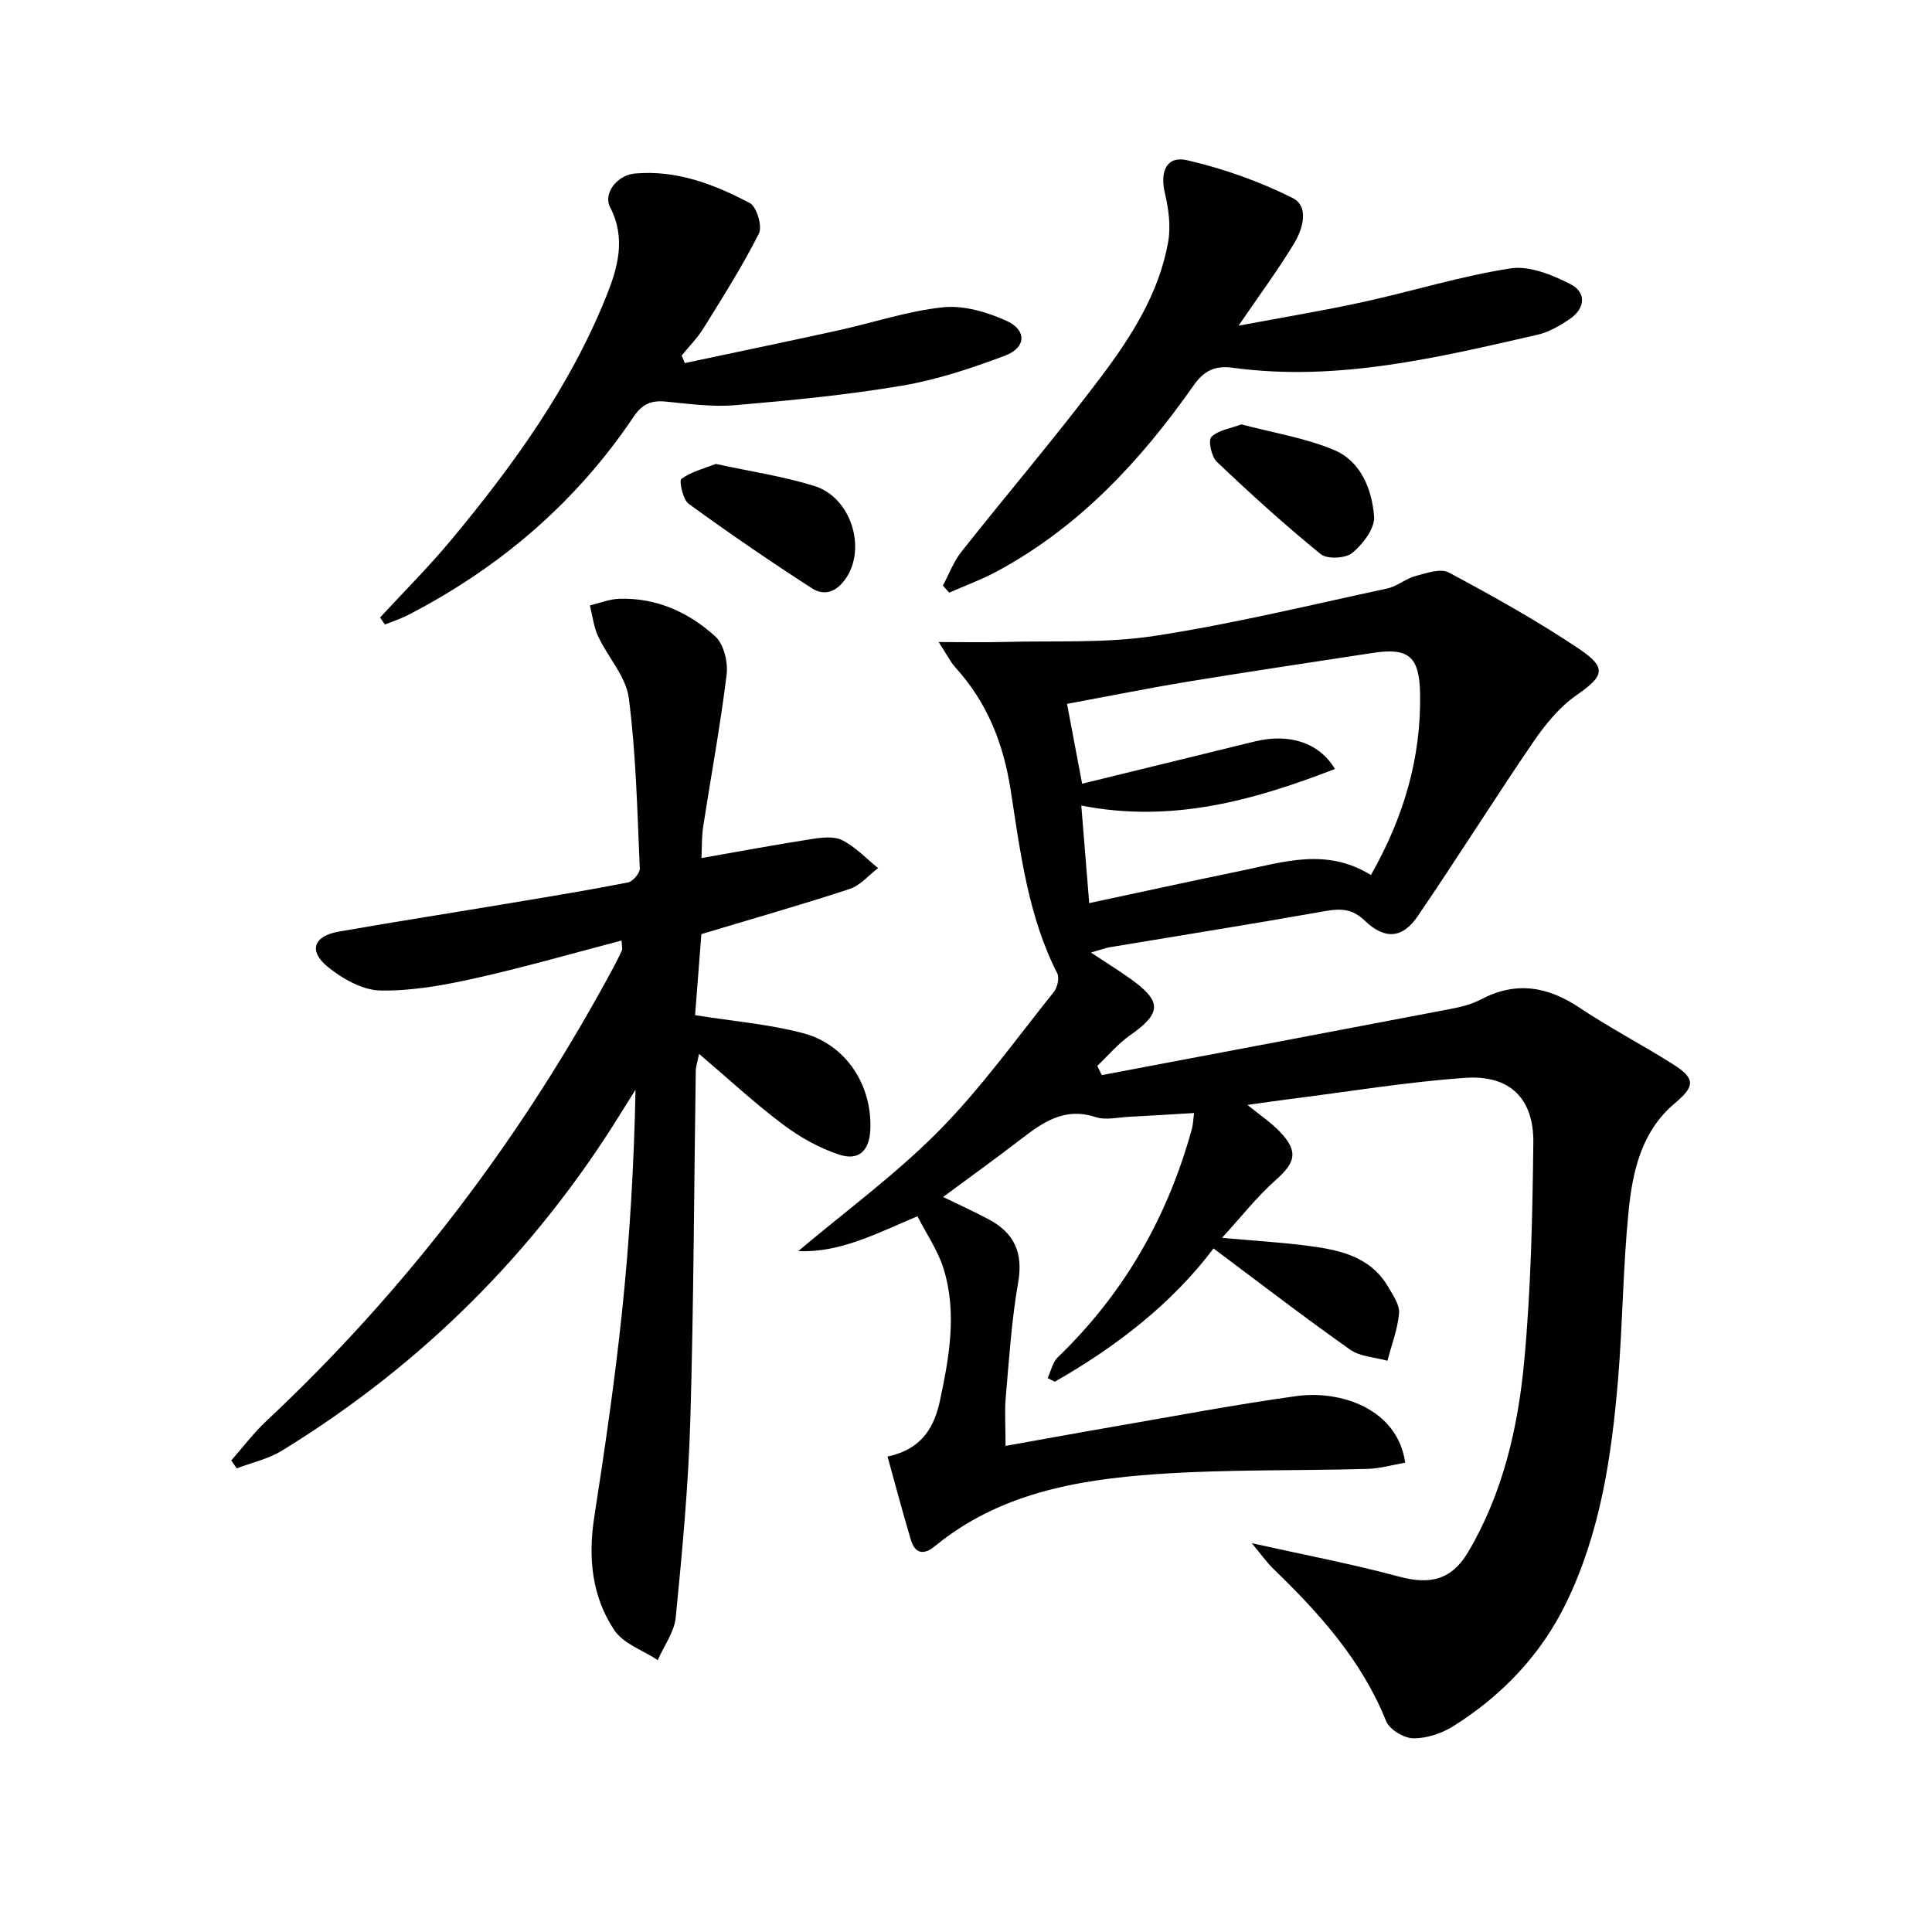
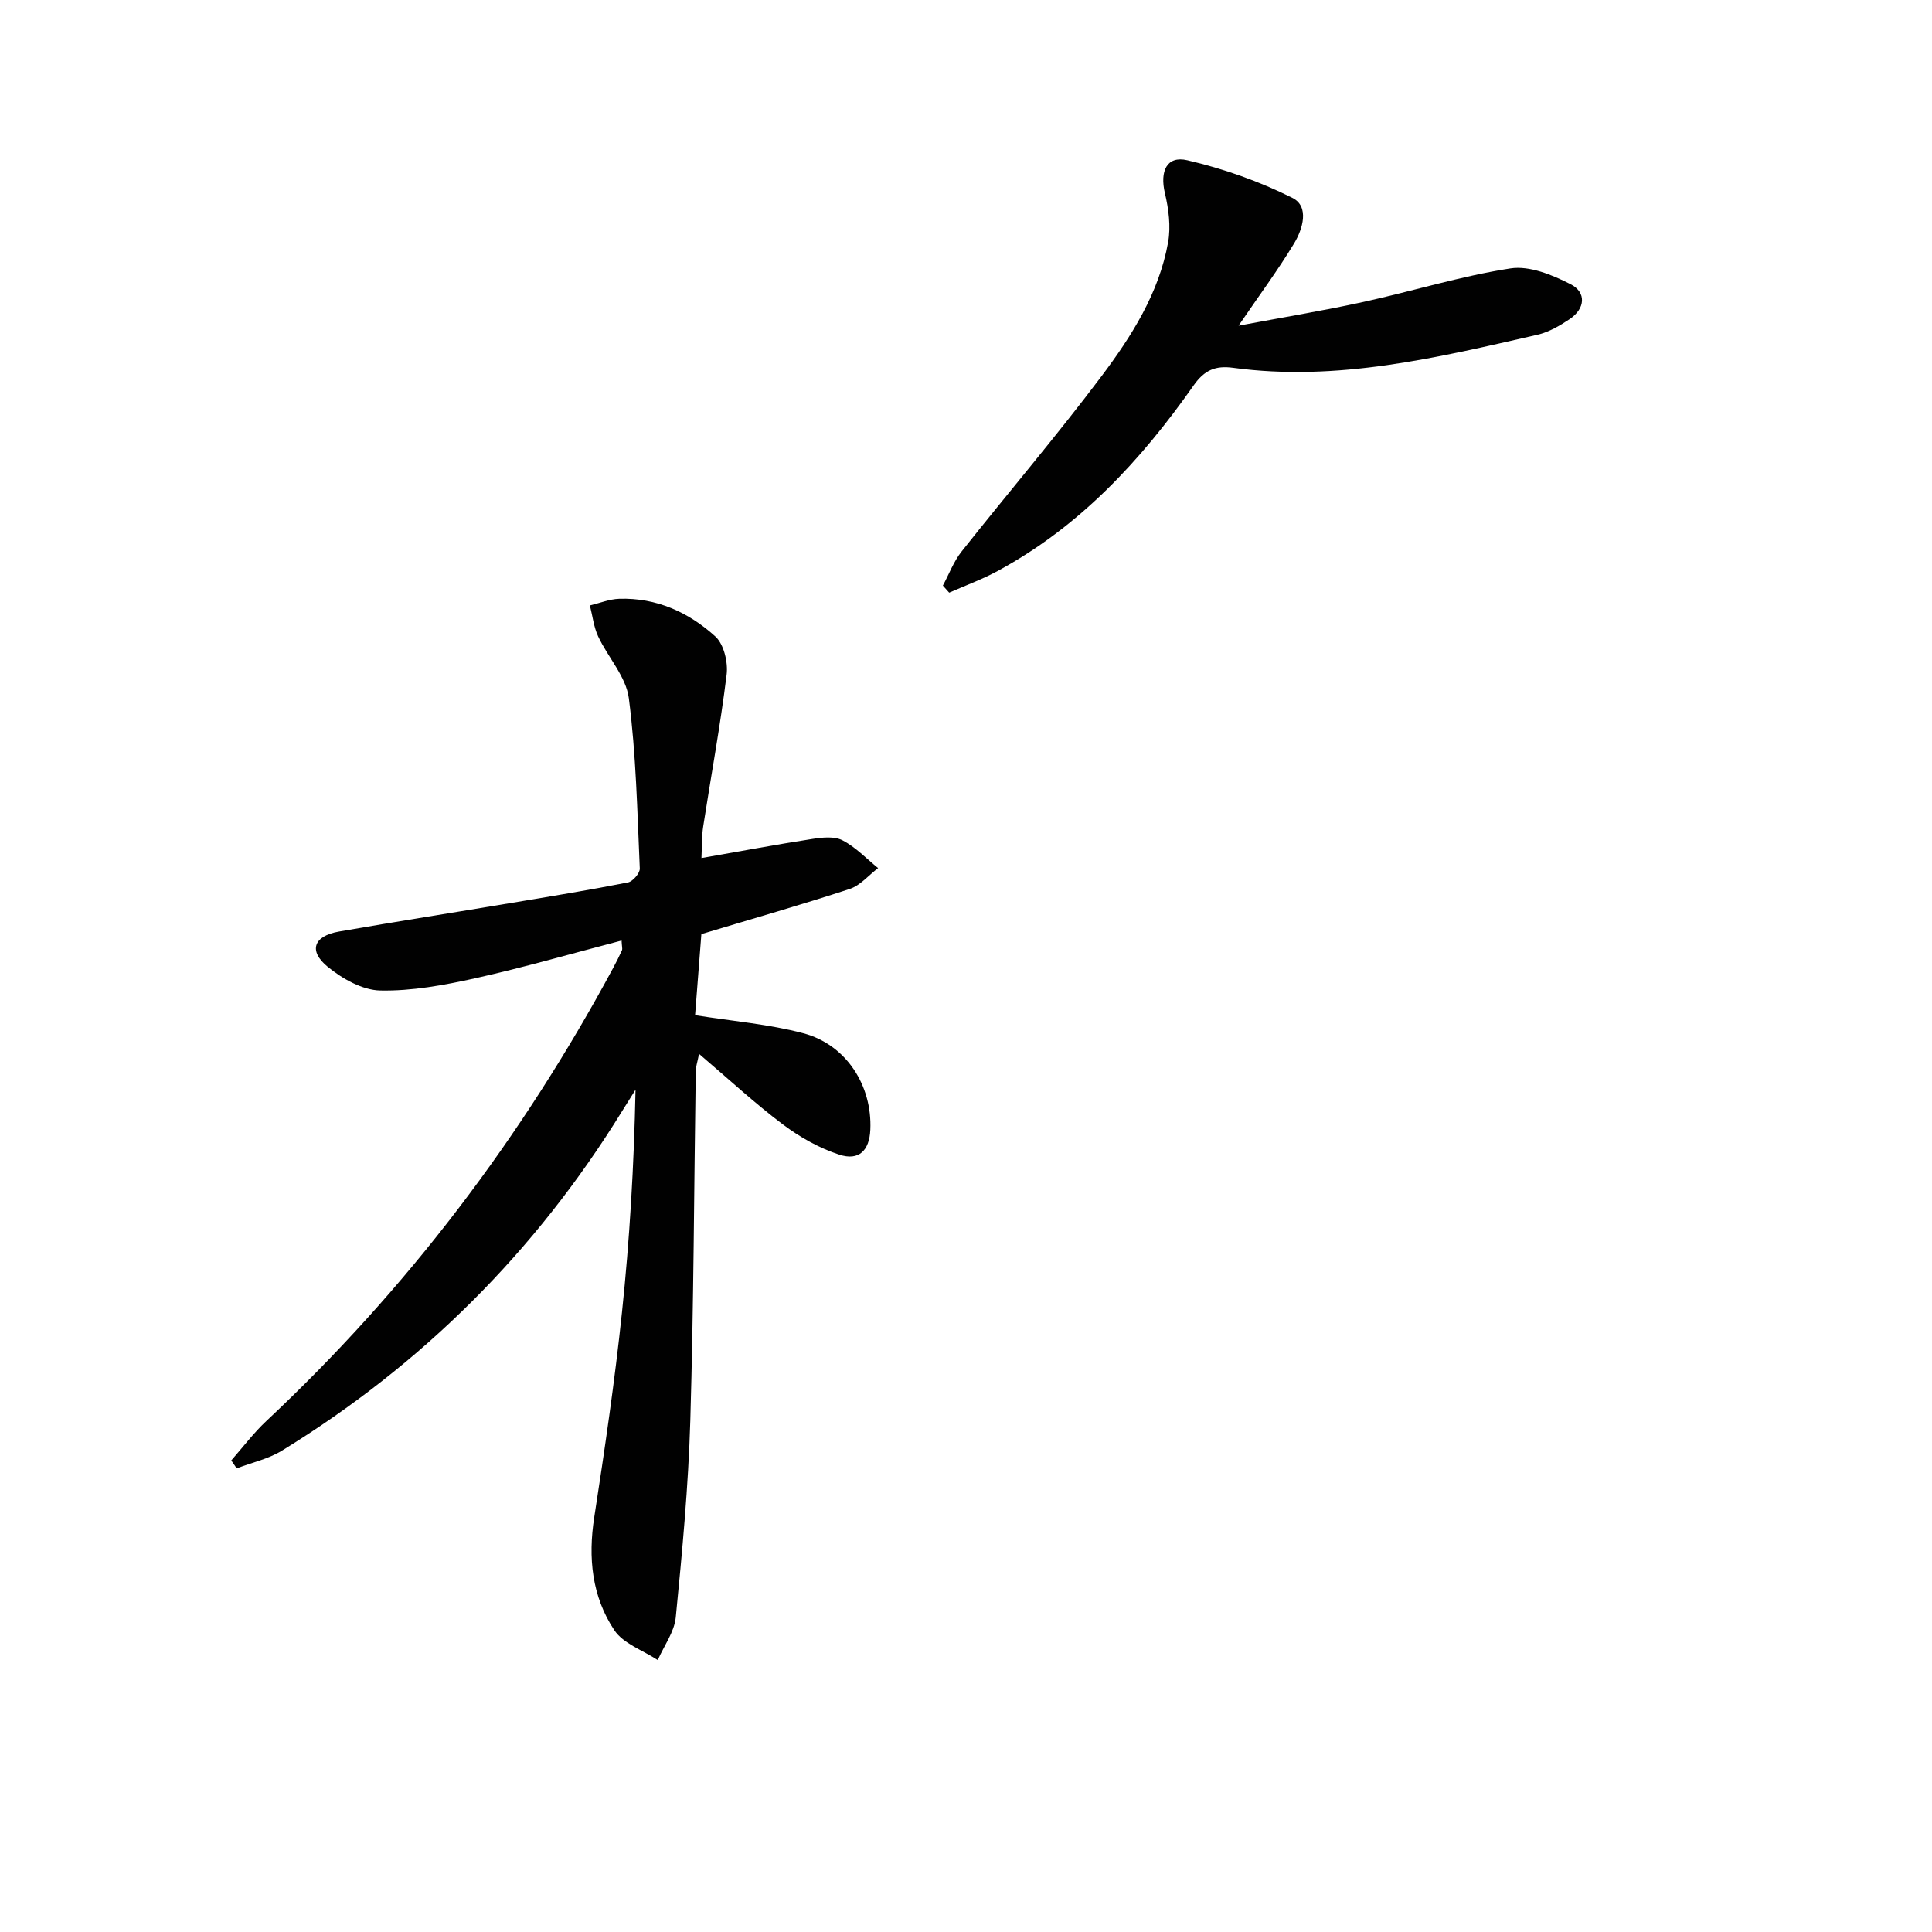
<svg xmlns="http://www.w3.org/2000/svg" enable-background="new 0 0 400 400" viewBox="0 0 400 400">
  <g fill="#010101">
-     <path d="m228.11 222.59c24.11-4.56 48.23-9.11 72.34-13.72 2.11-.4 4.28-.96 6.16-1.95 7.27-3.84 13.85-2.69 20.49 1.76 6.21 4.15 12.88 7.61 19.2 11.61 4.78 3.02 4.67 4.58.44 8.14-6.91 5.81-8.73 14.07-9.56 22.34-1.16 11.57-1.21 23.25-2.18 34.84-1.34 15.92-3.65 31.68-10.75 46.28-5.24 10.76-13.26 19.12-23.29 25.46-2.41 1.52-5.55 2.58-8.34 2.55-1.95-.02-4.94-1.82-5.64-3.56-5.04-12.56-13.77-22.27-23.27-31.46-1.5-1.45-2.71-3.19-4.54-5.38 10.8 2.41 20.77 4.3 30.54 6.93 6.45 1.74 10.88.63 14.28-5.14 7.16-12.14 10.28-25.63 11.57-39.35 1.41-15.04 1.72-30.21 1.9-45.33.11-9.22-4.89-14.1-14.14-13.45-12.06.85-24.04 2.85-36.05 4.36-2.77.35-5.52.76-9 1.24 2.6 2.12 4.9 3.64 6.75 5.59 3.84 4.06 3.22 6.33-.92 9.99-3.82 3.38-7.01 7.48-11.09 11.94 6.49.59 12.16.92 17.77 1.65 6.52.84 12.94 2.17 16.64 8.53.99 1.7 2.39 3.69 2.24 5.43-.29 3.32-1.55 6.56-2.41 9.84-2.61-.74-5.66-.84-7.75-2.32-9.47-6.69-18.67-13.77-28.25-20.93-8.64 11.45-20.11 20.31-32.87 27.59-.49-.25-.99-.51-1.48-.76.69-1.46 1.04-3.28 2.13-4.33 13.67-13.15 22.7-28.99 27.72-47.19.26-.94.28-1.94.47-3.35-4.64.27-9.04.56-13.44.78-2.33.12-4.87.75-6.95.06-6.49-2.13-11.01 1.14-15.65 4.72-5.13 3.95-10.4 7.73-15.92 11.82 3.25 1.58 6.39 3.01 9.42 4.62 5.29 2.8 7.2 6.91 6.12 13.08-1.37 7.84-1.87 15.83-2.57 23.77-.26 2.96-.04 5.96-.04 10.07 7.67-1.37 15.05-2.73 22.44-4 12.59-2.17 25.15-4.57 37.8-6.32 9.09-1.26 20.92 2.62 22.5 13.79-2.58.44-5.19 1.22-7.82 1.29-14.64.41-29.32.07-43.91 1.1-16.33 1.16-32.4 4.01-45.68 14.93-2.23 1.84-4.07 1.54-4.92-1.29-1.69-5.62-3.18-11.3-4.85-17.3 7.41-1.57 9.77-6.44 10.89-11.72 1.9-8.94 3.51-18.08.74-27.1-1.17-3.82-3.57-7.26-5.43-10.93-8.61 3.65-16.12 7.6-24.68 7.22 9.81-8.28 20.16-15.86 29.06-24.85 8.73-8.82 16.03-19.05 23.83-28.77.75-.93 1.22-2.92.74-3.87-6.07-11.93-7.64-25.05-9.65-37.94-1.51-9.74-4.89-18.2-11.48-25.45-.96-1.06-1.6-2.4-3.43-5.22 5.42 0 9.46.09 13.49-.02 10.41-.29 20.97.31 31.19-1.25 16.19-2.48 32.16-6.38 48.19-9.82 2.04-.44 3.82-2.03 5.86-2.58 2.24-.61 5.19-1.64 6.89-.73 9.19 4.93 18.36 10.02 27.01 15.84 5.86 3.94 5.06 5.64-.6 9.58-3.54 2.46-6.48 6.1-8.95 9.71-8.13 11.91-15.79 24.15-23.92 36.06-3.14 4.6-6.8 4.86-10.92.91-2.54-2.44-4.88-2.58-8.07-2.02-14.88 2.64-29.81 5.01-44.72 7.5-.91.15-1.78.5-3.92 1.11 3.28 2.17 5.7 3.67 8.01 5.31 6.77 4.79 6.67 7.2.04 11.85-2.49 1.75-4.51 4.18-6.74 6.3.31.64.62 1.27.93 1.91zm55.73-41.42c6.82-12.06 10.41-24.28 10.17-37.58-.14-7.61-2.31-9.56-9.73-8.42-12.79 1.97-25.59 3.86-38.35 5.96-8.26 1.36-16.47 3.02-25.01 4.6 1.07 5.69 2.04 10.82 3.12 16.53 12.31-3.01 24.03-5.89 35.75-8.75 7.07-1.73 13.32.19 16.59 5.7-16.93 6.56-33.83 11.24-52.51 7.57.54 6.72 1.07 13.24 1.64 20.2 10.86-2.32 21.03-4.55 31.24-6.65 8.89-1.83 17.84-4.89 27.09.84z" />
    <path d="m128.69 194.73c-10.23 2.67-20.2 5.56-30.31 7.81-6.44 1.43-13.1 2.66-19.64 2.53-3.71-.07-7.88-2.44-10.91-4.92-4.03-3.3-2.88-6.37 2.34-7.28 11.93-2.08 23.9-3.95 35.84-5.95 8.01-1.34 16.04-2.65 24.01-4.22 1-.2 2.49-1.93 2.44-2.89-.52-11.77-.76-23.6-2.27-35.27-.57-4.45-4.33-8.45-6.35-12.78-.92-1.97-1.16-4.26-1.71-6.41 2.02-.48 4.03-1.31 6.07-1.38 7.7-.25 14.39 2.8 19.9 7.8 1.77 1.61 2.66 5.34 2.34 7.91-1.29 10.52-3.23 20.95-4.85 31.43-.32 2.08-.25 4.23-.36 6.54 7.96-1.39 15.43-2.79 22.93-3.95 2.06-.32 4.57-.6 6.27.28 2.72 1.4 4.94 3.78 7.37 5.75-1.95 1.48-3.69 3.6-5.88 4.32-9.9 3.25-19.92 6.1-30.71 9.35-.4 5.09-.88 11.29-1.3 16.78 7.9 1.26 15.3 1.86 22.37 3.73 8.92 2.35 14.33 10.83 13.91 20.01-.2 4.27-2.34 6.47-6.42 5.14-4.14-1.35-8.17-3.62-11.67-6.25-5.82-4.37-11.19-9.36-17.37-14.62-.36 1.8-.67 2.66-.68 3.52-.36 24.13-.42 48.27-1.13 72.4-.4 13.6-1.68 27.19-3.01 40.74-.3 3.04-2.44 5.9-3.73 8.85-3.07-2.02-7.13-3.39-9-6.2-4.64-6.98-5.45-14.98-4.15-23.36 2.18-14.1 4.25-28.23 5.74-42.41 1.6-15.19 2.49-30.45 2.81-46.12-.95 1.52-1.91 3.03-2.85 4.55-17.88 28.99-41.36 52.38-70.37 70.19-2.81 1.72-6.22 2.46-9.35 3.66-.38-.55-.76-1.09-1.13-1.64 2.41-2.74 4.62-5.69 7.27-8.17 29.17-27.33 52.96-58.76 71.87-93.93.63-1.17 1.22-2.36 1.77-3.57.1-.26-.03-.64-.1-1.97z" />
    <path d="m195.21 121.24c1.27-2.35 2.22-4.95 3.85-7.02 9.59-12.12 19.64-23.89 28.93-36.24 6.27-8.34 11.98-17.29 13.86-27.86.58-3.25.1-6.87-.67-10.13-1.07-4.51.36-7.81 4.64-6.81 7.48 1.74 14.9 4.36 21.76 7.79 3.56 1.78 2.15 6.46.33 9.46-3.33 5.5-7.18 10.69-11.48 17 9.09-1.71 17.48-3.09 25.77-4.9 10.2-2.23 20.23-5.37 30.52-6.96 3.93-.61 8.68 1.34 12.47 3.28 3.29 1.69 3.03 5.04-.21 7.22-2.04 1.37-4.32 2.7-6.68 3.24-20.72 4.74-41.44 9.76-62.99 6.84-3.63-.49-5.93.43-8.2 3.67-10.9 15.53-23.64 29.26-40.6 38.42-3.2 1.73-6.65 2.99-9.99 4.46-.43-.48-.87-.97-1.31-1.46z" />
-     <path d="m78.69 127.85c4.92-5.34 10.08-10.48 14.72-16.06 12.79-15.38 24.47-31.52 32.03-50.23 2.43-6.02 4.25-12.15.87-18.67-1.48-2.86 1.47-6.65 5.17-6.97 8.61-.75 16.42 2.23 23.78 6.14 1.42.76 2.62 4.81 1.86 6.3-3.4 6.74-7.47 13.15-11.46 19.59-1.26 2.04-3 3.78-4.53 5.66.22.52.43 1.04.65 1.56 10.56-2.24 21.14-4.43 31.68-6.75 7.28-1.6 14.44-4.03 21.79-4.8 4.28-.45 9.14.99 13.17 2.82 4.21 1.91 4.04 5.54-.31 7.18-6.94 2.61-14.09 5-21.37 6.23-11.42 1.93-23 3.05-34.55 4.04-4.75.41-9.61-.29-14.4-.75-2.95-.28-4.84.51-6.58 3.11-11.93 17.77-27.71 31.25-46.68 41.06-1.55.8-3.23 1.34-4.84 1.99-.33-.49-.67-.97-1-1.45z" />
-     <path d="m148.21 96.05c7.2 1.57 13.96 2.56 20.41 4.57 7.56 2.36 10.75 12.73 6.6 18.99-1.94 2.93-4.47 3.89-7.15 2.17-8.64-5.58-17.14-11.4-25.46-17.45-1.23-.89-2.06-4.8-1.53-5.19 2.08-1.51 4.78-2.16 7.13-3.09z" />
-     <path d="m257.01 87.86c6.55 1.74 13.17 2.78 19.18 5.3 5.57 2.33 7.87 8.16 8.3 13.79.19 2.45-2.32 5.7-4.49 7.51-1.38 1.16-5.22 1.36-6.56.27-7.43-6.04-14.54-12.5-21.49-19.1-1.13-1.07-1.86-4.43-1.15-5.16 1.4-1.42 3.93-1.74 6.21-2.61z" />
  </g>
</svg>